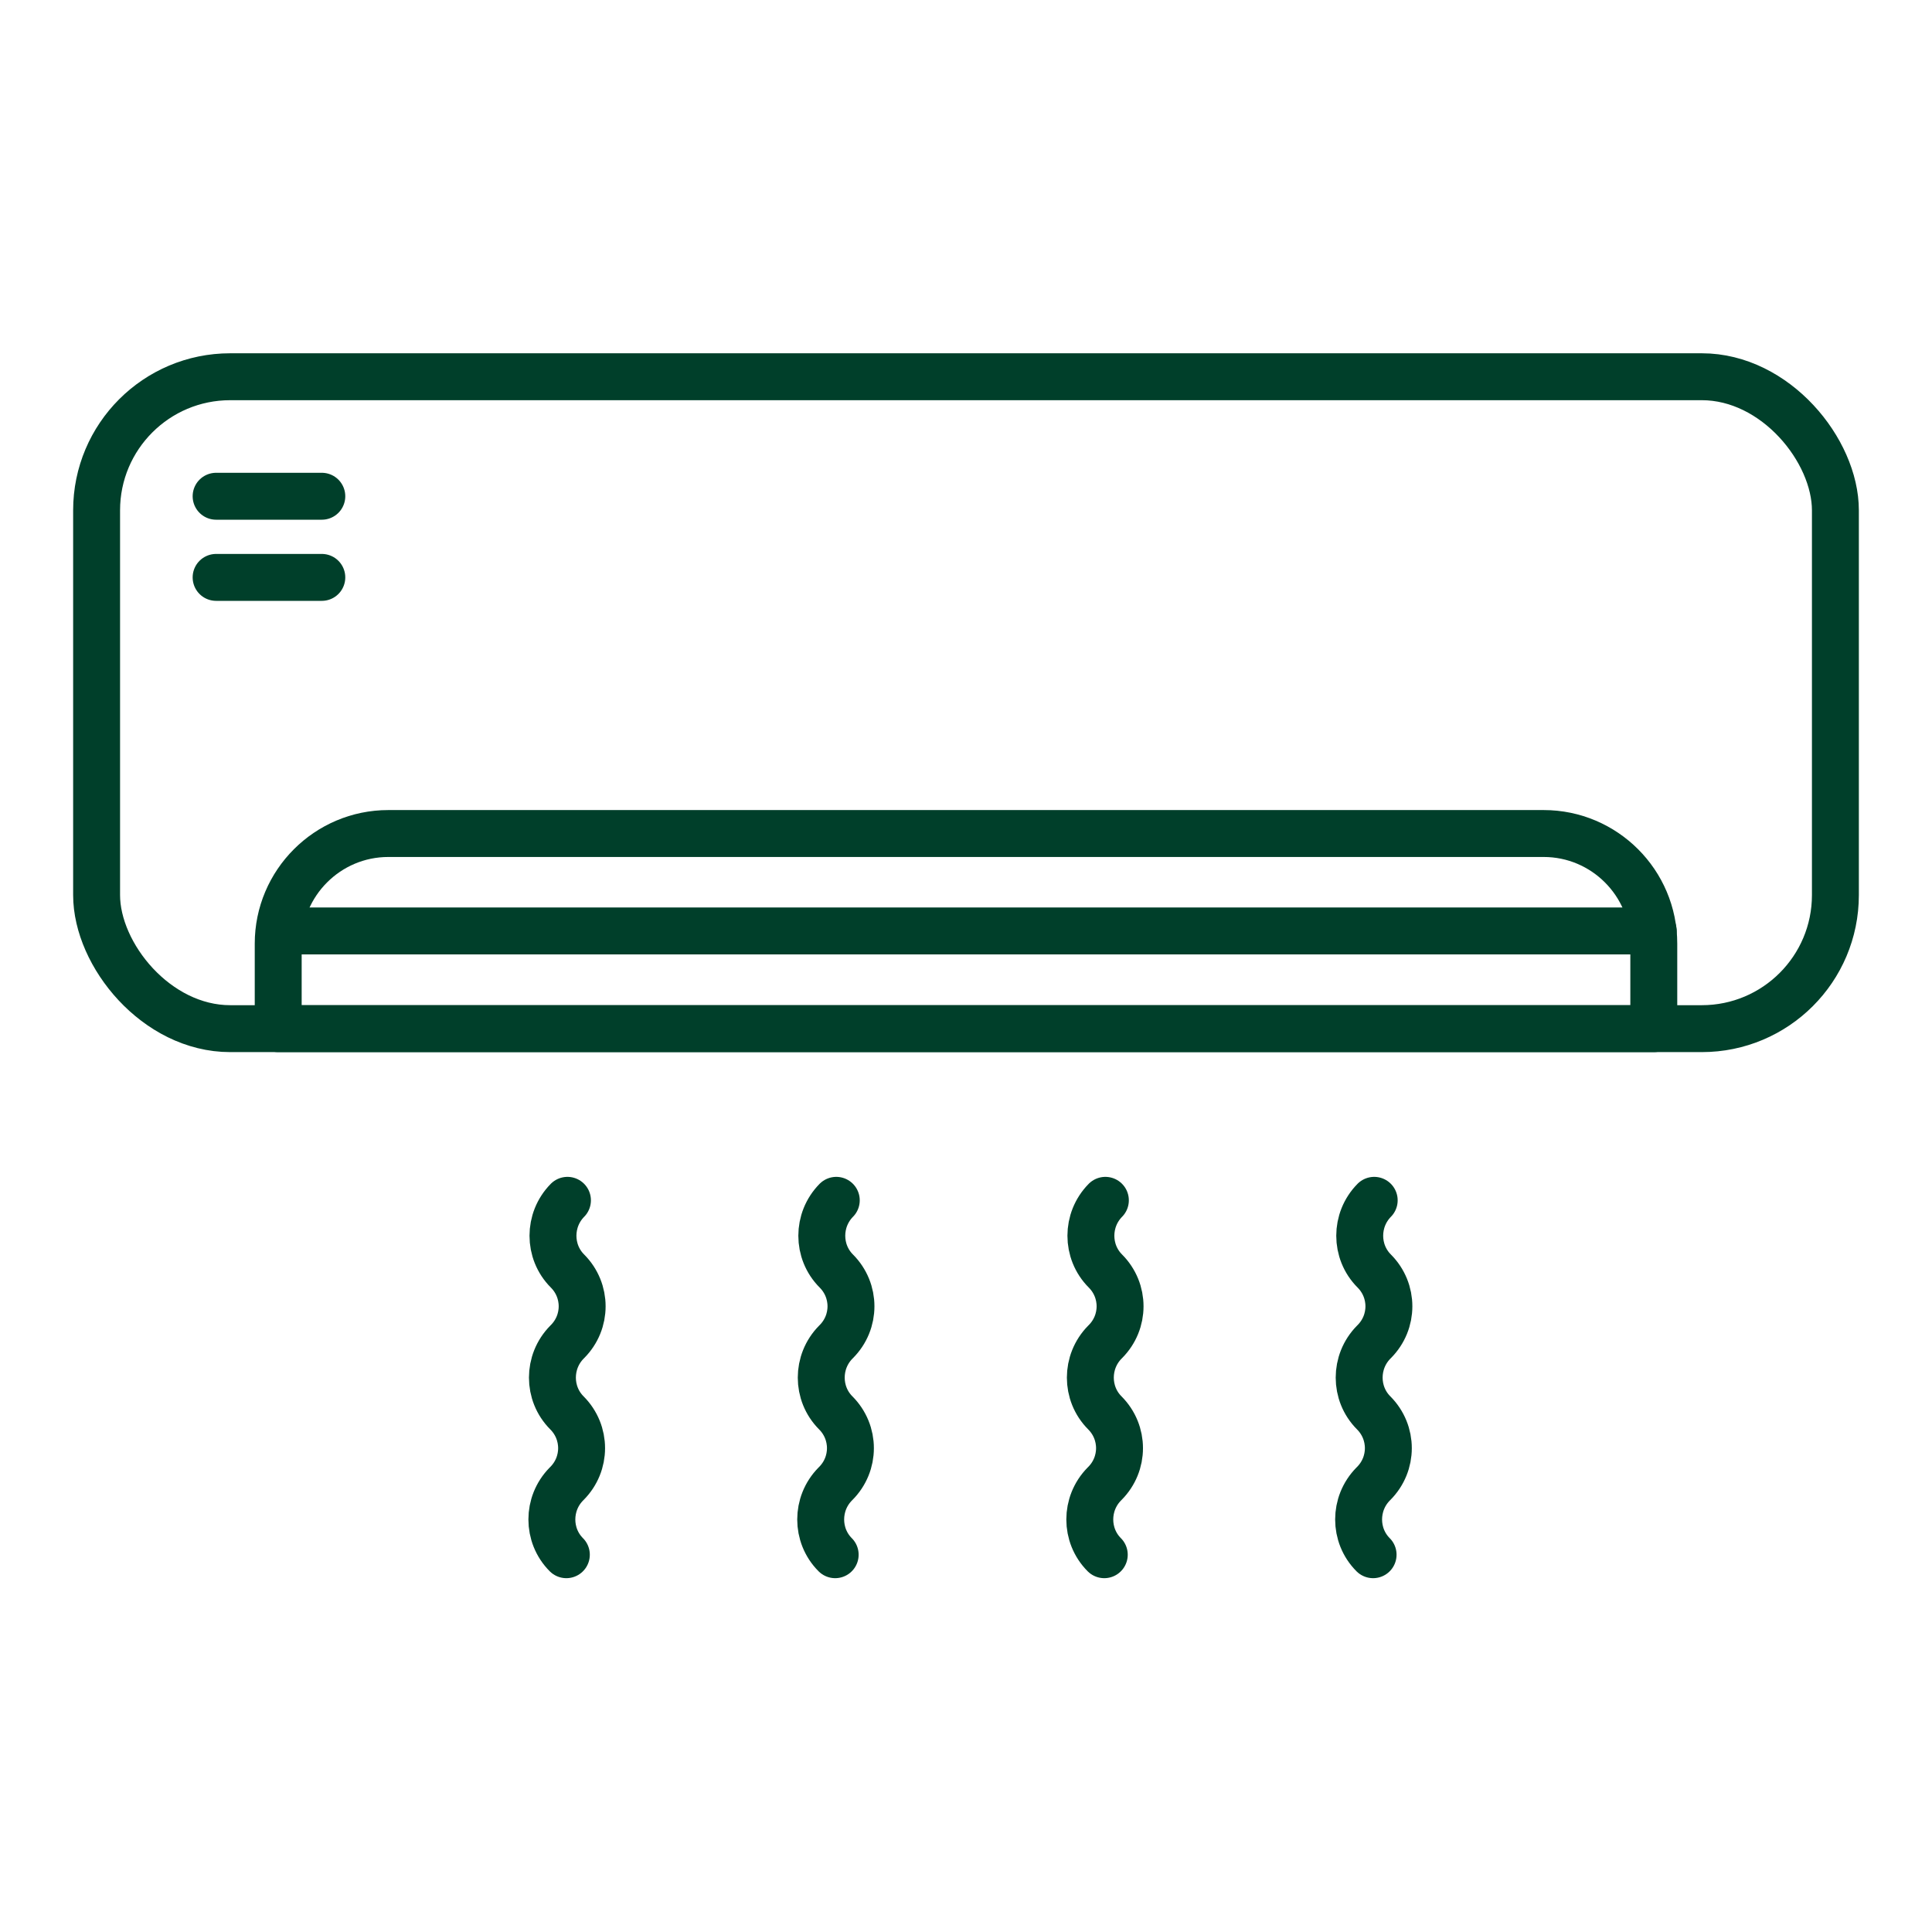
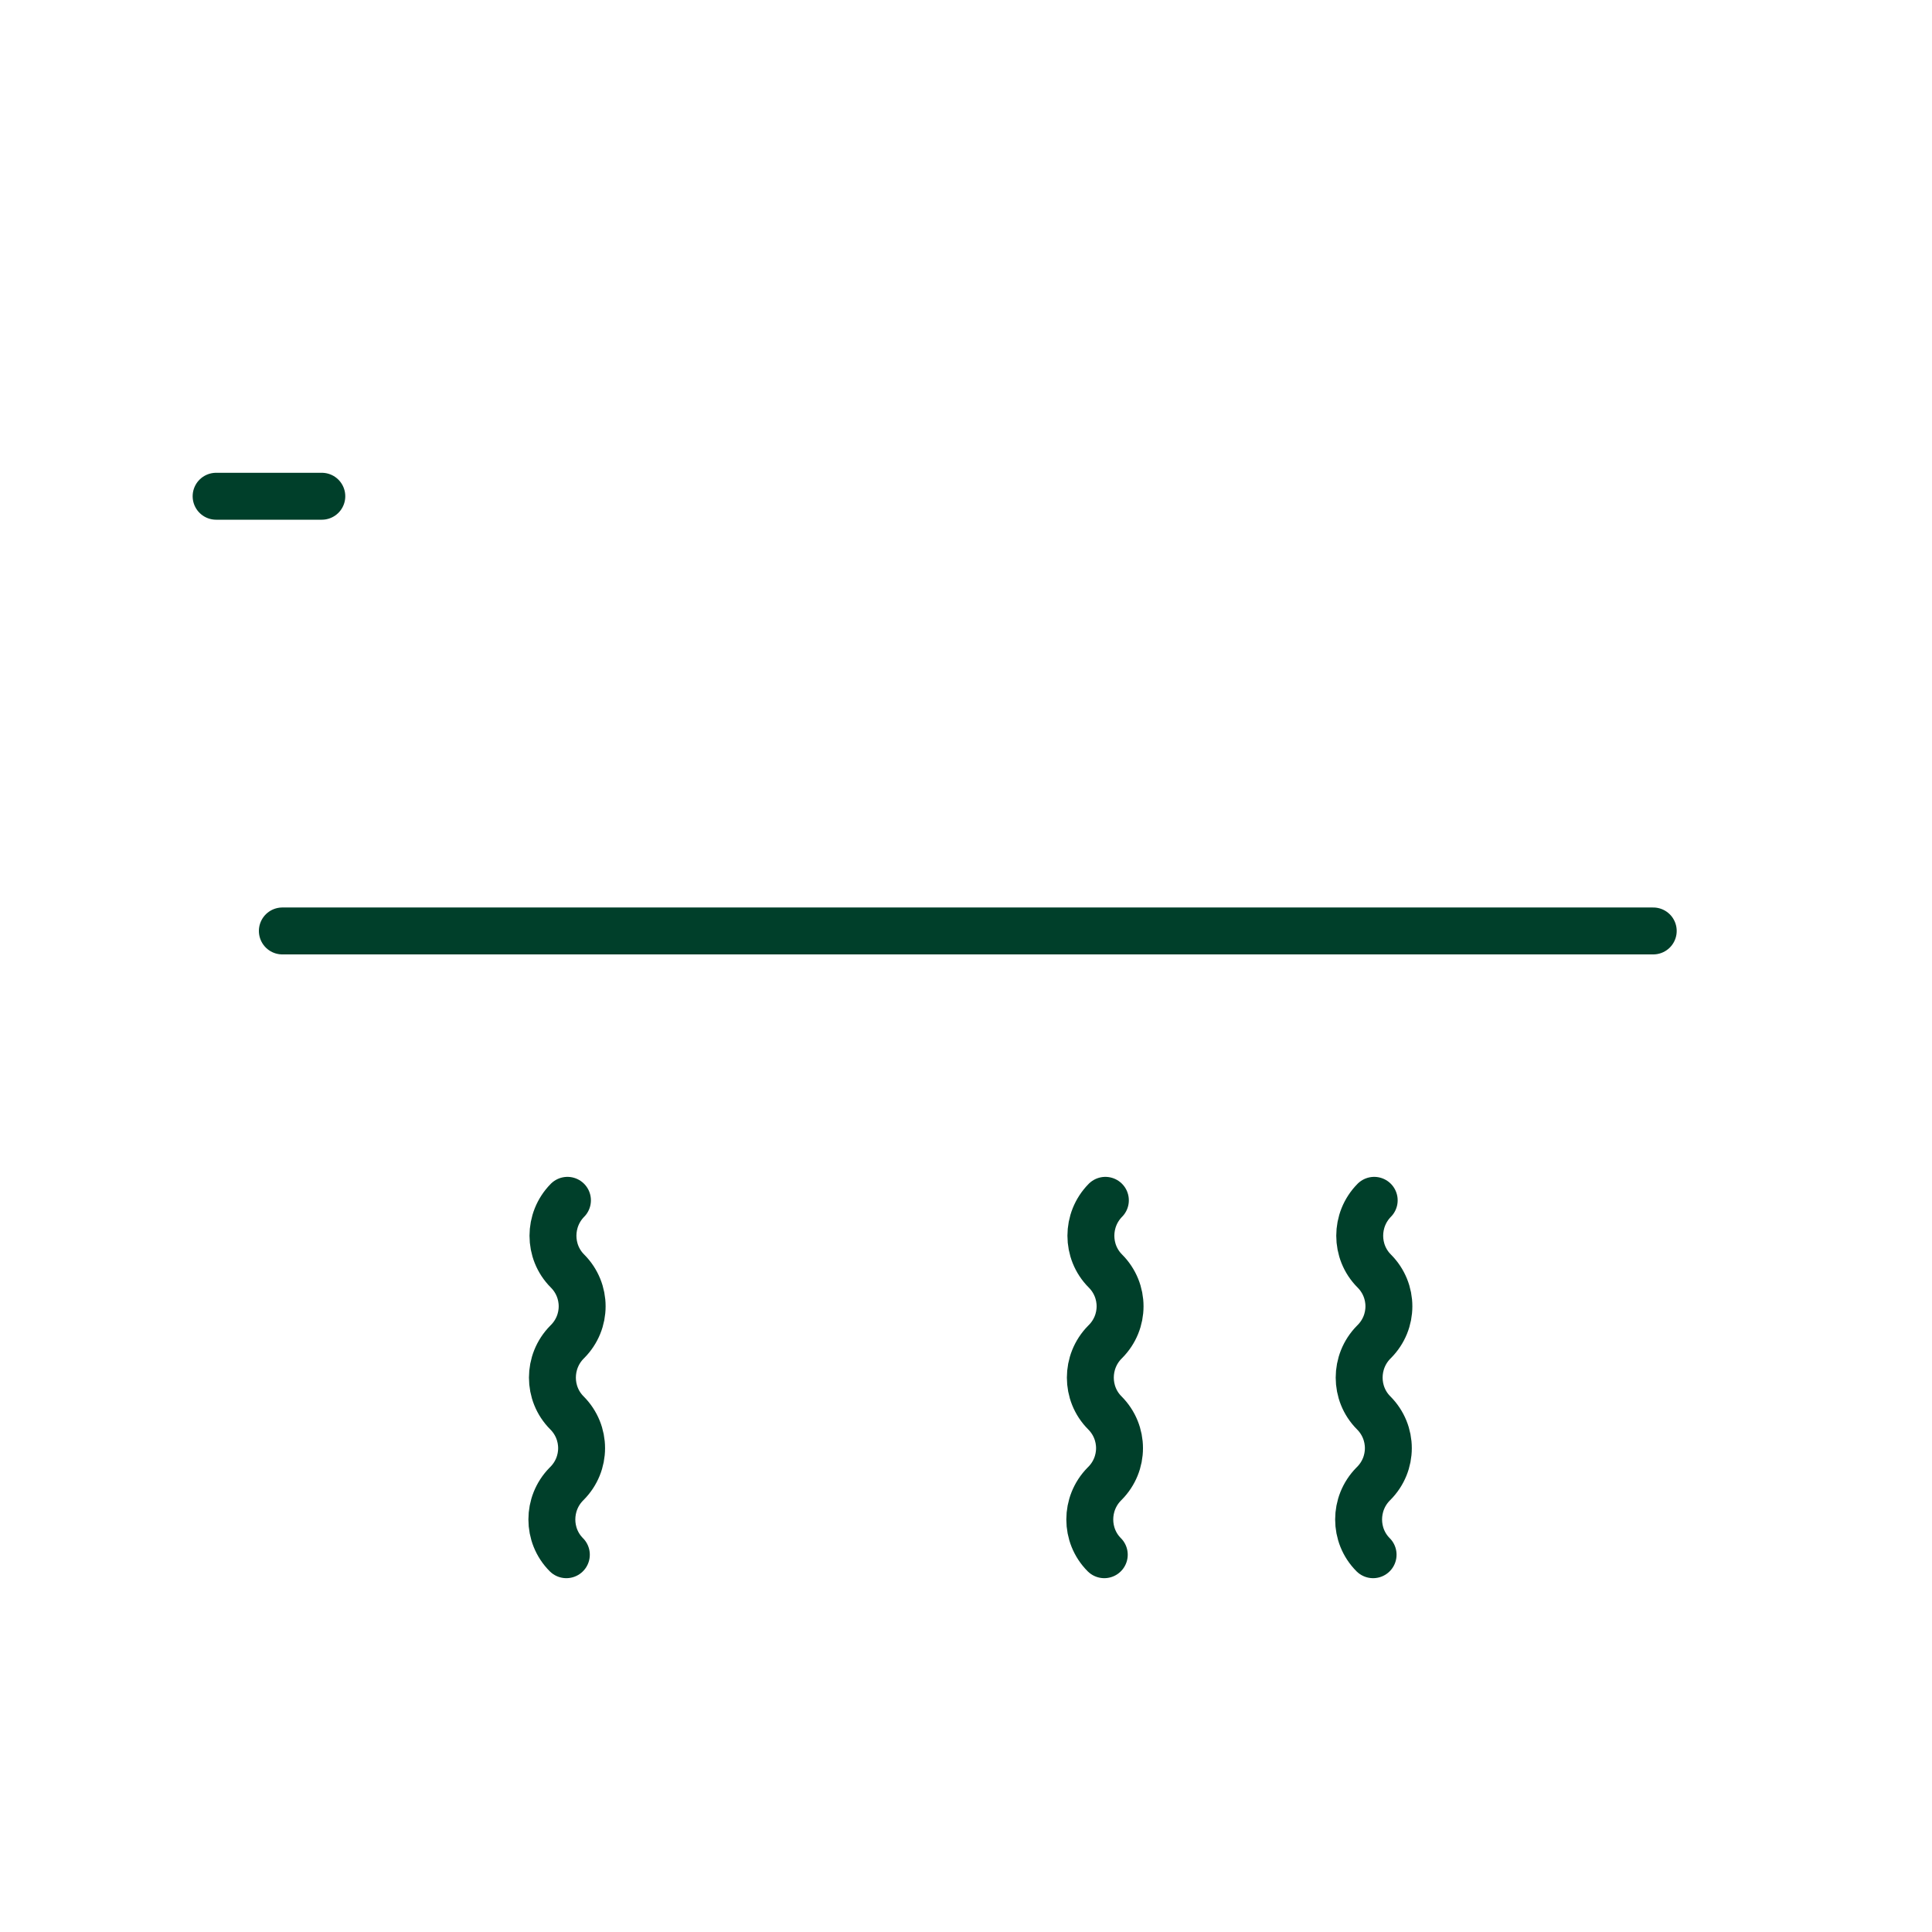
<svg xmlns="http://www.w3.org/2000/svg" viewBox="0 0 70 70" data-name="Camada 1" id="Camada_1">
  <defs>
    <style>
      .cls-1, .cls-2 {
        fill: none;
      }

      .cls-2 {
        stroke: #003f2a;
        stroke-linecap: round;
        stroke-linejoin: round;
        stroke-width: 1.7px;
      }
    </style>
  </defs>
  <rect height="70" width="70" class="cls-1" />
  <g>
-     <rect ry="4.84" rx="4.84" height="23.62" width="63" y="13.65" x="3.5" class="cls-2" />
-     <path d="M14.07,30.2h41.86c2.2,0,3.99,1.79,3.99,3.99v3.08H10.08v-3.08c0-2.2,1.79-3.99,3.99-3.99Z" class="cls-2" />
    <line y2="33.73" x2="59.9" y1="33.73" x1="10.23" class="cls-2" />
    <line y2="17.98" x2="11.66" y1="17.98" x1="7.83" class="cls-2" />
-     <line y2="20.92" x2="11.66" y1="20.92" x1="7.83" class="cls-2" />
    <path d="M20.56,43.49c-.7.71-.7,1.86,0,2.56h0c.71.71.71,1.85,0,2.56l-.02.02c-.7.71-.7,1.86,0,2.56h0c.71.71.71,1.85,0,2.56l-.02.02c-.7.71-.7,1.86,0,2.56" class="cls-2" />
-     <path d="M30.3,43.49c-.7.71-.7,1.86,0,2.56h0c.71.71.71,1.85,0,2.56l-.02.02c-.7.71-.7,1.86,0,2.56h0c.71.71.71,1.85,0,2.56l-.02.02c-.7.71-.7,1.86,0,2.56" class="cls-2" />
    <path d="M40.05,43.49c-.7.71-.7,1.86,0,2.56h0c.71.71.71,1.85,0,2.56l-.02.02c-.7.71-.7,1.86,0,2.56h0c.71.71.71,1.85,0,2.56l-.02.02c-.7.71-.7,1.86,0,2.56" class="cls-2" />
    <path d="M49.79,43.49c-.7.71-.7,1.86,0,2.56h0c.71.71.71,1.85,0,2.56l-.02.02c-.7.71-.7,1.86,0,2.56h0c.71.71.71,1.85,0,2.56l-.02.02c-.7.71-.7,1.86,0,2.56" class="cls-2" />
  </g>
</svg>